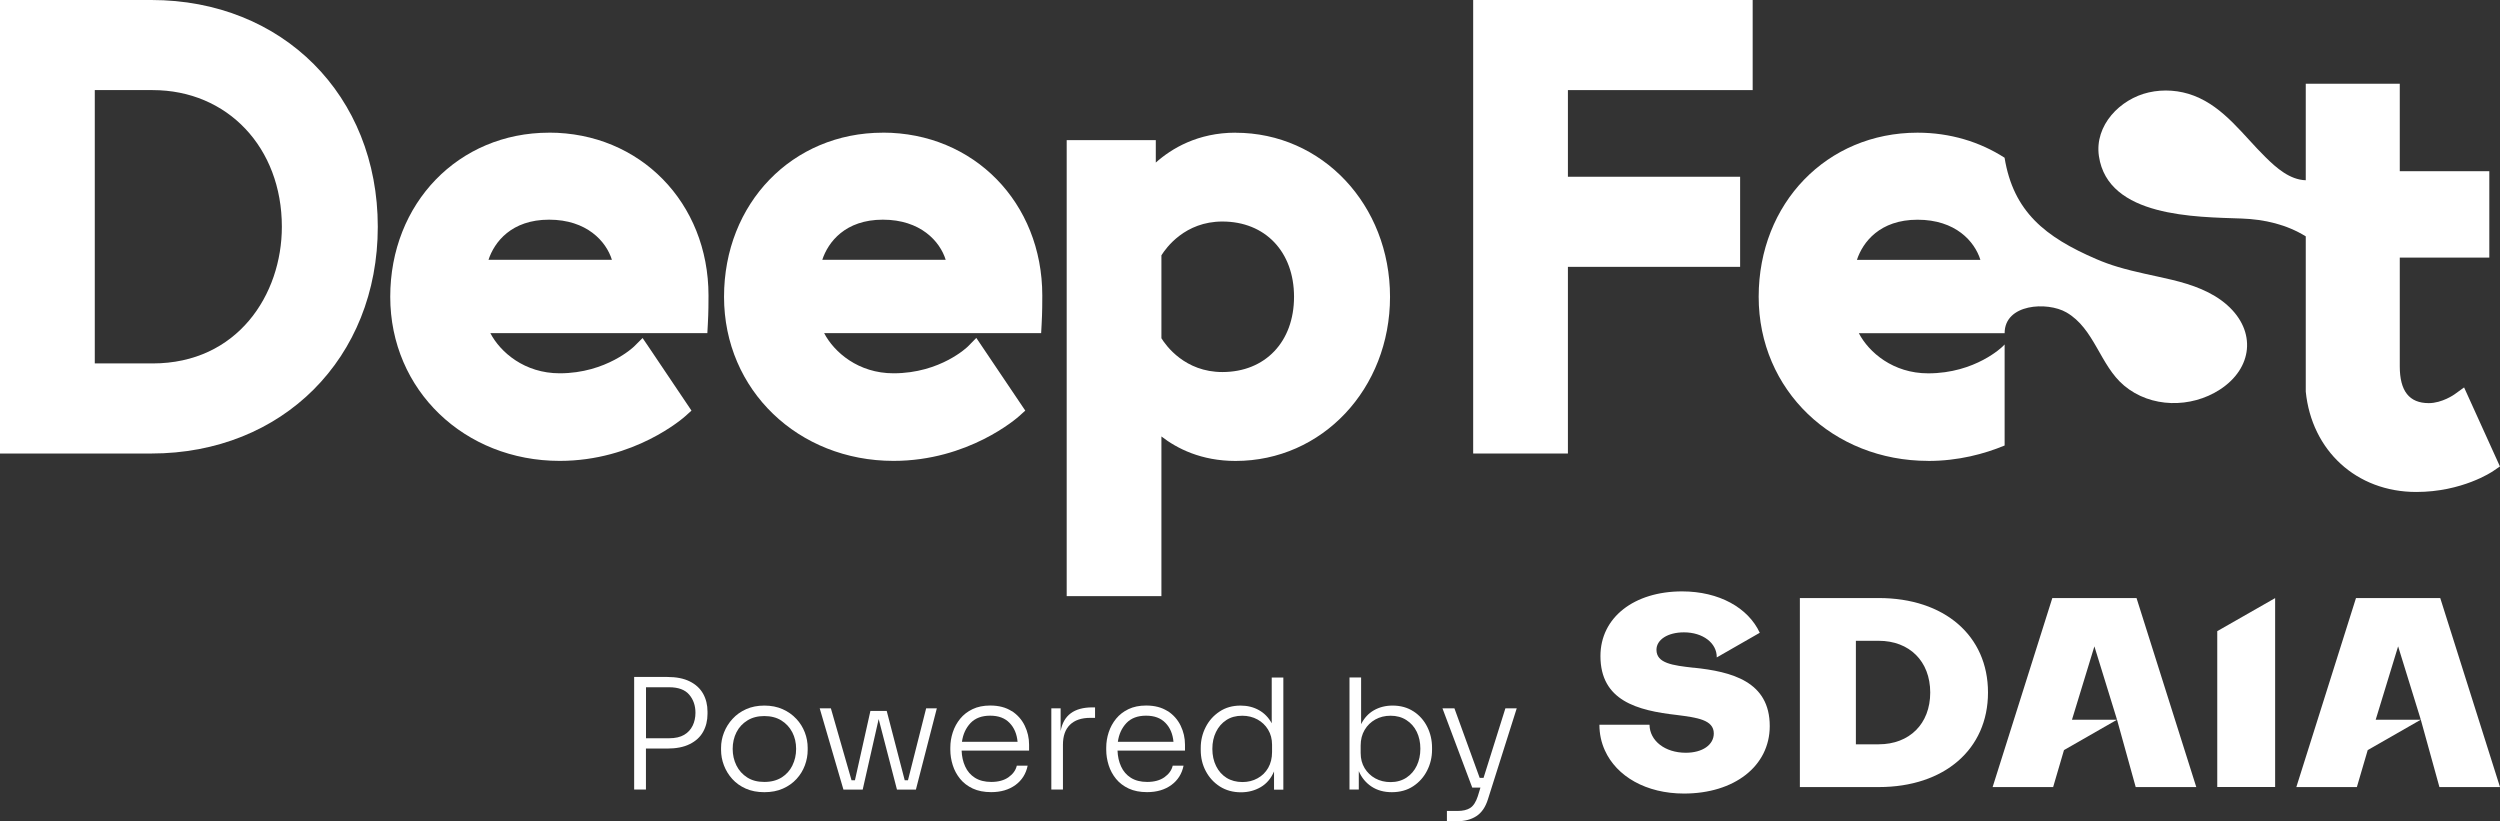
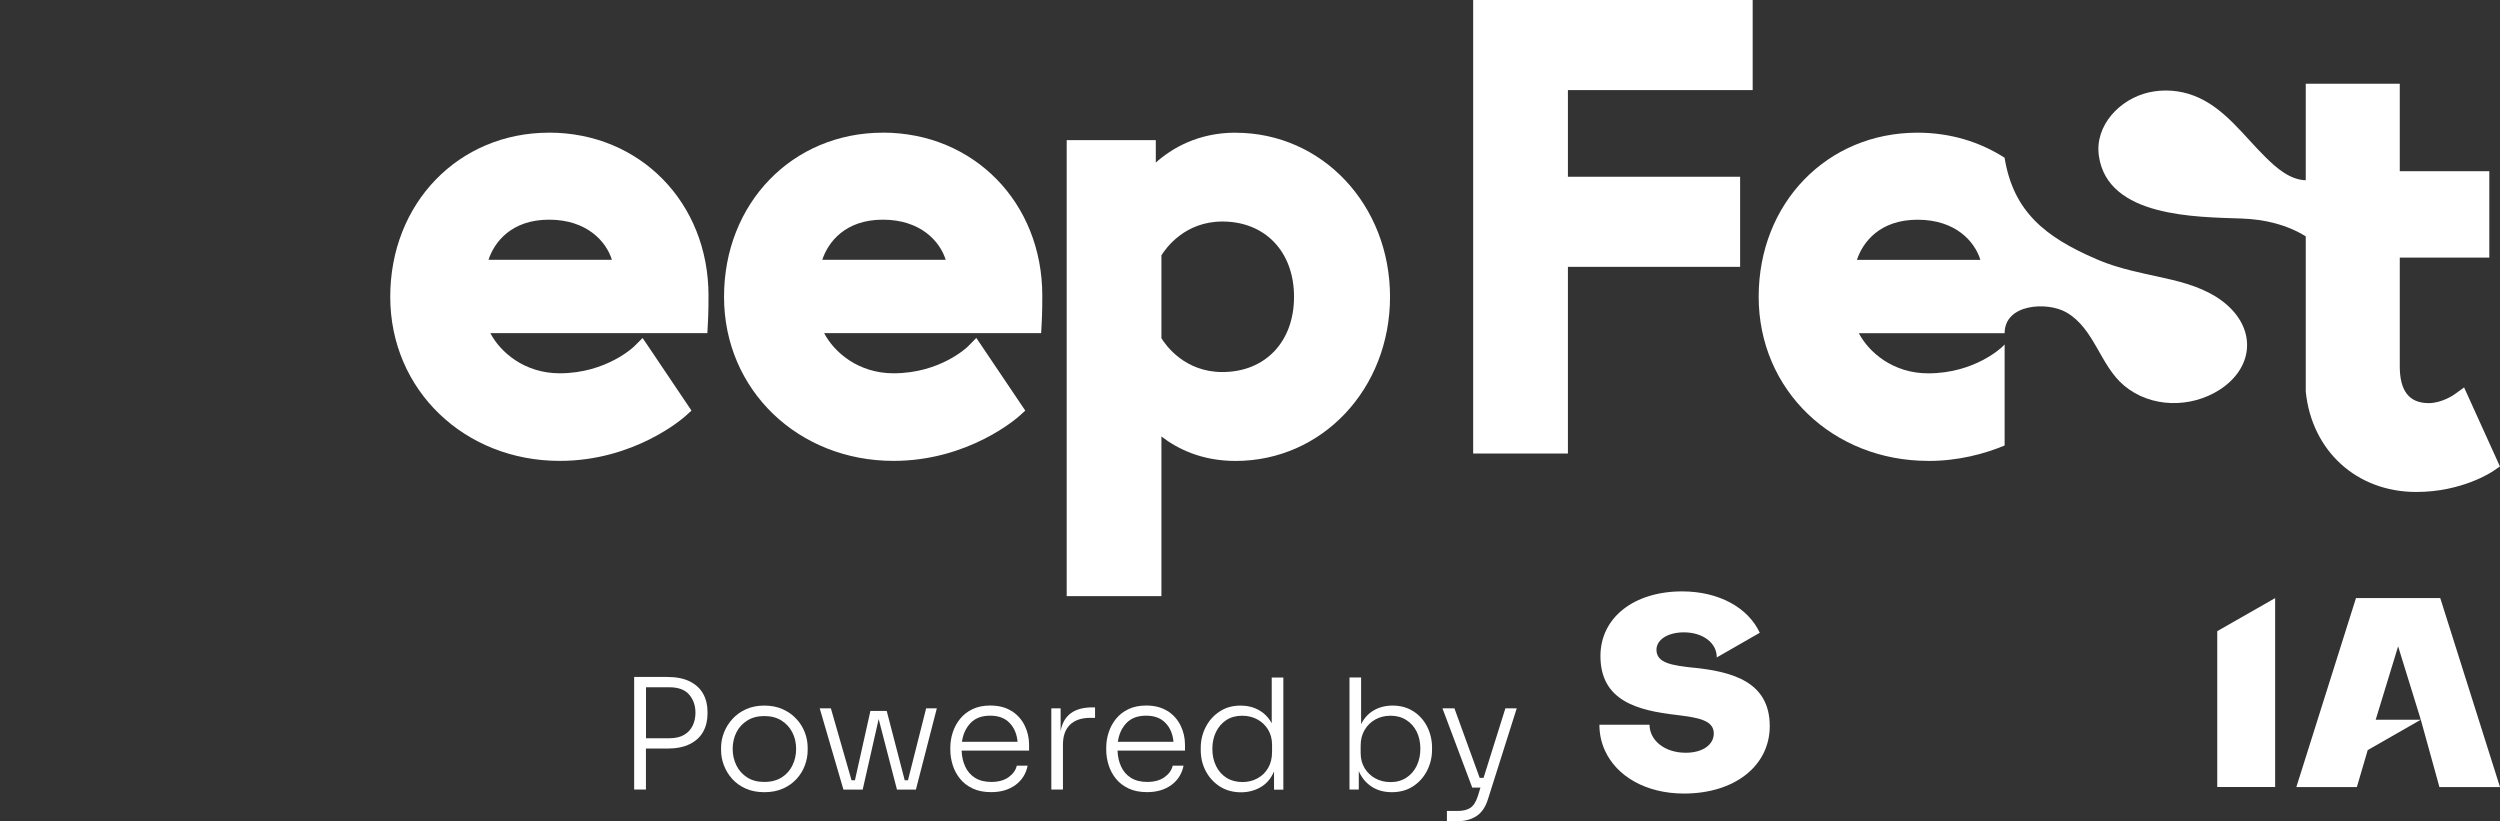
<svg xmlns="http://www.w3.org/2000/svg" width="207" height="68" viewBox="0 0 207 68" fill="none">
  <rect x="0" y="0" width="207" height="68" fill="#333333" stroke="none" />
  <g clip-path="url(#clip0_4817_6150)">
    <path d="M144.082 14.635H129.823V7.46H145.121V0H121.979V37.551H129.823V22.095H144.082V14.635Z" fill="white" />
-     <path d="M12.531 0H0V37.551H12.531C23.397 37.551 31.281 29.654 31.281 18.776C31.281 7.898 23.397 0 12.531 0ZM12.636 30.092H7.848V7.46H12.636C18.837 7.46 23.338 12.219 23.338 18.776C23.338 24.398 19.663 30.092 12.636 30.092Z" fill="white" />
    <path d="M185.605 18.094C187.511 18.162 189.335 18.591 190.917 19.571V32.427C191.409 37.303 195.103 40.735 200.069 40.735C203.858 40.735 206.339 39.074 206.439 39.001L206.995 38.622L204.027 32.079L203.22 32.661C203.22 32.661 202.207 33.379 201.104 33.379C199.485 33.379 198.701 32.381 198.701 30.331V21.327H206.115V14.175H198.701V6.932H190.917V14.924C189.599 14.888 188.486 13.904 187.602 13.032C185.75 11.221 184.177 8.891 181.66 7.925C180.475 7.469 179.148 7.37 177.907 7.654C175.536 8.196 173.416 10.382 173.79 12.928C174.533 17.995 181.824 17.959 185.605 18.094V18.094Z" fill="white" />
    <path d="M159.654 38.166C162.157 38.166 164.3 37.583 165.983 36.888V28.52L165.814 28.692C165.814 28.692 163.571 30.913 159.654 30.913C156.744 30.913 154.738 29.171 153.913 27.59H165.983C165.978 25.152 169.512 24.953 171.095 25.865C173.425 27.206 173.872 30.245 175.874 31.925C178.09 33.79 181.414 33.808 183.803 32.259C186.517 30.503 186.859 27.432 184.41 25.26C183.147 24.14 181.491 23.567 179.841 23.169C178.35 22.813 176.845 22.546 175.372 22.104C174.761 21.923 174.159 21.706 173.575 21.453C169.344 19.629 166.708 17.529 165.978 13.059C163.931 11.745 161.473 10.986 158.769 10.986C151.268 10.986 145.618 16.829 145.618 24.574C145.618 32.318 151.783 38.161 159.654 38.161V38.166ZM158.774 18.193C161.92 18.193 163.502 19.986 163.977 21.517H153.753C154.237 20.049 155.65 18.193 158.769 18.193H158.774Z" fill="white" />
    <path d="M102.303 10.986C99.17 10.986 97 12.3 95.7 13.461V11.605H88.322V49.36H96.165V36.138C97.451 37.136 99.462 38.166 102.303 38.166C109.476 38.166 115.094 32.196 115.094 24.578C115.094 16.96 109.476 10.991 102.303 10.991V10.986ZM101.213 30.805C98.112 30.805 96.544 28.62 96.165 28.006V21.142C96.549 20.523 98.117 18.342 101.213 18.342C104.761 18.342 107.146 20.848 107.146 24.574C107.146 28.299 104.761 30.805 101.213 30.805V30.805Z" fill="white" />
    <path d="M45.463 10.986C37.966 10.986 32.312 16.83 32.312 24.574C32.312 32.318 38.477 38.161 46.343 38.161C52.549 38.161 56.571 34.612 56.74 34.463L57.255 33.998L53.758 28.8L53.206 27.988L52.508 28.683C52.508 28.683 50.228 30.909 46.343 30.909C43.434 30.909 41.427 29.166 40.602 27.586H58.568L58.609 26.827C58.664 25.879 58.664 24.93 58.664 24.47C58.664 16.78 52.987 10.982 45.458 10.982L45.463 10.986ZM40.447 21.512C40.93 20.045 42.344 18.189 45.463 18.189C48.582 18.189 50.192 19.982 50.666 21.512H40.442H40.447Z" fill="white" />
    <path d="M73.101 10.986C65.605 10.986 59.95 16.83 59.95 24.574C59.95 32.318 66.115 38.161 73.981 38.161C80.187 38.161 84.209 34.612 84.378 34.463L84.893 33.998L80.839 27.979L80.142 28.688C80.142 28.688 77.898 30.909 73.981 30.909C71.072 30.909 69.066 29.166 68.24 27.586H86.207L86.248 26.827C86.302 25.879 86.302 24.93 86.302 24.47C86.302 16.78 80.625 10.982 73.101 10.982V10.986ZM68.085 21.512C68.569 20.045 69.982 18.189 73.101 18.189C76.22 18.189 77.83 19.982 78.304 21.512H68.081H68.085Z" fill="white" />
-     <path d="M155.559 49.522H149.029V65.169H155.559C160.99 65.169 164.606 62.044 164.606 57.339C164.606 52.633 160.995 49.518 155.559 49.518V49.522ZM155.559 61.628H153.667V53.058H155.559C158.099 53.058 159.823 54.751 159.823 57.343C159.823 59.935 158.099 61.628 155.559 61.628Z" fill="white" />
-     <path d="M169.932 49.518L164.989 65.169H170L170.898 62.107L175.29 59.592H171.56L173.416 53.518L175.29 59.592L176.836 65.169H181.852L176.904 49.518H169.932Z" fill="white" />
    <path d="M195.076 49.518L190.137 65.169H195.149L196.047 62.107L200.443 59.592H196.708L198.564 53.518L200.443 59.592L201.984 65.169H207L202.052 49.518H195.076Z" fill="white" />
    <path d="M183.589 65.164H188.381V49.523L183.589 52.259V65.164Z" fill="white" />
    <path d="M140.224 55.289C138.482 55.094 137.155 54.918 137.155 53.803C137.155 52.972 138.08 52.358 139.43 52.358C140.99 52.358 142.162 53.234 142.148 54.435L145.709 52.394C144.752 50.326 142.344 48.967 139.275 48.967C135.322 48.967 132.517 51.112 132.517 54.322C132.517 58.016 135.563 58.829 138.833 59.199C140.511 59.416 141.902 59.592 141.902 60.73C141.902 61.665 140.976 62.328 139.585 62.328C137.862 62.328 136.603 61.344 136.58 60.016V60.007H132.431C132.431 60.766 132.586 61.479 132.882 62.13C133.853 64.288 136.307 65.706 139.435 65.706C143.598 65.706 146.535 63.439 146.535 60.116C146.535 56.422 143.384 55.609 140.228 55.284L140.224 55.289Z" fill="white" />
    <path d="M57.114 56.422C56.621 56.174 55.997 56.052 55.244 56.052H52.508V65.376H53.484V61.981H55.244C55.997 61.981 56.621 61.859 57.114 61.61C57.606 61.367 57.976 61.028 58.217 60.594C58.459 60.161 58.582 59.664 58.582 59.104V58.928C58.582 58.368 58.459 57.871 58.217 57.438C57.971 57.005 57.606 56.666 57.114 56.422ZM57.351 60.084C57.196 60.405 56.963 60.662 56.644 60.847C56.33 61.032 55.915 61.127 55.413 61.127H53.489V56.905H55.413C56.165 56.905 56.717 57.108 57.064 57.515C57.41 57.921 57.584 58.422 57.584 59.019C57.584 59.407 57.506 59.764 57.351 60.089V60.084Z" fill="white" />
    <path d="M65.933 59.52C65.623 59.185 65.249 58.919 64.802 58.72C64.355 58.522 63.853 58.422 63.288 58.422C62.722 58.422 62.221 58.522 61.778 58.72C61.336 58.919 60.962 59.185 60.657 59.52C60.347 59.854 60.114 60.229 59.95 60.644C59.786 61.059 59.704 61.484 59.704 61.917V62.098C59.704 62.527 59.781 62.956 59.941 63.371C60.1 63.787 60.328 64.162 60.629 64.496C60.93 64.83 61.3 65.096 61.746 65.295C62.193 65.494 62.704 65.593 63.288 65.593C63.871 65.593 64.382 65.494 64.829 65.295C65.276 65.096 65.65 64.83 65.955 64.496C66.261 64.162 66.489 63.787 66.644 63.371C66.799 62.956 66.876 62.532 66.876 62.098V61.917C66.876 61.484 66.799 61.064 66.639 60.644C66.48 60.229 66.247 59.854 65.937 59.52H65.933ZM65.613 63.38C65.408 63.796 65.112 64.126 64.72 64.374C64.327 64.618 63.853 64.744 63.288 64.744C62.722 64.744 62.257 64.622 61.87 64.374C61.482 64.126 61.181 63.796 60.976 63.38C60.771 62.965 60.666 62.509 60.666 62.008C60.666 61.507 60.771 61.041 60.98 60.63C61.19 60.22 61.491 59.894 61.888 59.651C62.28 59.407 62.75 59.289 63.288 59.289C63.826 59.289 64.305 59.411 64.692 59.651C65.08 59.89 65.385 60.22 65.6 60.63C65.814 61.041 65.919 61.502 65.919 62.008C65.919 62.514 65.814 62.965 65.609 63.38H65.613Z" fill="white" />
    <path d="M75.18 64.605H74.911L73.42 58.865H72.07L70.789 64.605H70.506L68.796 58.648H67.871L69.836 65.377H71.432L72.754 59.538L74.268 65.377H75.837L77.57 58.648H76.685L75.18 64.605Z" fill="white" />
    <path d="M83.767 58.883C83.293 58.572 82.7 58.418 81.988 58.418C81.432 58.418 80.944 58.517 80.529 58.716C80.114 58.915 79.772 59.181 79.503 59.511C79.234 59.84 79.029 60.215 78.892 60.631C78.755 61.046 78.687 61.471 78.687 61.904V62.08C78.687 62.514 78.755 62.938 78.888 63.358C79.02 63.778 79.225 64.153 79.499 64.491C79.772 64.826 80.123 65.092 80.547 65.291C80.972 65.489 81.478 65.589 82.07 65.589C82.873 65.589 83.543 65.39 84.082 64.997C84.615 64.604 84.952 64.072 85.089 63.399H84.191C84.104 63.773 83.876 64.09 83.511 64.351C83.142 64.613 82.663 64.744 82.075 64.744C81.537 64.744 81.086 64.627 80.725 64.401C80.365 64.171 80.096 63.859 79.918 63.466C79.736 63.074 79.64 62.636 79.622 62.152H85.208V61.656C85.208 61.105 85.089 60.581 84.847 60.084C84.606 59.587 84.25 59.186 83.776 58.874L83.767 58.883ZM79.649 61.421C79.736 60.793 79.973 60.278 80.361 59.867C80.748 59.461 81.291 59.258 81.984 59.258C82.677 59.258 83.206 59.457 83.589 59.854C83.977 60.251 84.195 60.775 84.255 61.421H79.645H79.649Z" fill="white" />
    <path d="M87.82 60.531V58.648H87.05V65.376H88.012V61.664C88.012 60.942 88.204 60.391 88.591 60.012C88.979 59.632 89.54 59.438 90.274 59.438H90.67V58.571H90.451C88.938 58.571 88.058 59.226 87.82 60.531V60.531Z" fill="white" />
    <path d="M96.676 58.883C96.202 58.572 95.609 58.418 94.898 58.418C94.341 58.418 93.853 58.517 93.438 58.716C93.023 58.915 92.681 59.181 92.412 59.511C92.143 59.84 91.938 60.215 91.801 60.631C91.665 61.046 91.596 61.471 91.596 61.904V62.08C91.596 62.514 91.665 62.938 91.797 63.358C91.929 63.778 92.134 64.153 92.408 64.491C92.681 64.826 93.033 65.092 93.457 65.291C93.881 65.489 94.387 65.589 94.98 65.589C95.782 65.589 96.453 65.39 96.991 64.997C97.524 64.604 97.862 64.072 97.998 63.399H97.1C97.013 63.773 96.785 64.09 96.421 64.351C96.051 64.613 95.573 64.744 94.984 64.744C94.446 64.744 93.995 64.627 93.635 64.401C93.274 64.171 93.005 63.859 92.827 63.466C92.645 63.074 92.549 62.636 92.531 62.152H98.117V61.656C98.117 61.105 97.998 60.581 97.757 60.084C97.515 59.587 97.159 59.186 96.685 58.874L96.676 58.883ZM92.558 61.421C92.645 60.793 92.882 60.278 93.27 59.867C93.657 59.461 94.2 59.258 94.893 59.258C95.586 59.258 96.115 59.457 96.498 59.854C96.886 60.251 97.105 60.775 97.164 61.421H92.554H92.558Z" fill="white" />
    <path d="M105.29 59.872C105.034 59.407 104.683 59.046 104.236 58.797C103.789 58.549 103.288 58.423 102.722 58.423C102.052 58.423 101.473 58.585 100.976 58.919C100.479 59.249 100.096 59.678 99.827 60.211C99.558 60.739 99.421 61.312 99.421 61.922V62.103C99.421 62.739 99.558 63.322 99.84 63.85C100.119 64.379 100.506 64.803 101.008 65.124C101.509 65.44 102.088 65.602 102.75 65.602C103.356 65.602 103.903 65.458 104.396 65.169C104.884 64.88 105.249 64.446 105.49 63.873V65.386H106.261V56.102H105.299V59.881L105.29 59.872ZM105.326 62.274C105.326 62.776 105.217 63.209 105.007 63.579C104.793 63.95 104.501 64.239 104.127 64.442C103.757 64.65 103.338 64.753 102.877 64.753C102.371 64.753 101.933 64.636 101.56 64.406C101.186 64.171 100.898 63.846 100.693 63.43C100.488 63.015 100.383 62.541 100.383 62.008C100.383 61.475 100.483 61.023 100.684 60.608C100.885 60.193 101.172 59.863 101.537 59.624C101.906 59.38 102.344 59.263 102.859 59.263C103.32 59.263 103.739 59.366 104.113 59.569C104.487 59.773 104.783 60.057 104.998 60.414C105.217 60.775 105.326 61.191 105.326 61.665V62.274V62.274Z" fill="white" />
    <path d="M117.041 58.906C116.553 58.585 115.974 58.422 115.308 58.422C114.725 58.422 114.209 58.553 113.753 58.815C113.297 59.077 112.951 59.461 112.7 59.962V56.092H111.738V65.376H112.508V63.85C112.741 64.392 113.092 64.816 113.562 65.128C114.031 65.439 114.592 65.593 115.244 65.593C115.928 65.593 116.521 65.426 117.018 65.096C117.515 64.767 117.898 64.333 118.167 63.8C118.436 63.267 118.573 62.694 118.573 62.084V61.908C118.573 61.29 118.441 60.716 118.176 60.183C117.912 59.655 117.534 59.226 117.046 58.906H117.041ZM117.31 63.394C117.114 63.809 116.827 64.139 116.457 64.387C116.083 64.631 115.646 64.758 115.14 64.758C114.67 64.758 114.246 64.654 113.876 64.451C113.503 64.247 113.211 63.963 112.992 63.606C112.773 63.245 112.663 62.83 112.663 62.351V61.728C112.663 61.236 112.773 60.806 112.992 60.436C113.211 60.066 113.507 59.782 113.876 59.574C114.25 59.366 114.67 59.262 115.14 59.262C115.637 59.262 116.07 59.38 116.444 59.619C116.818 59.858 117.105 60.179 117.306 60.59C117.506 61.001 117.606 61.47 117.606 61.994C117.606 62.518 117.506 62.978 117.31 63.394V63.394Z" fill="white" />
    <path d="M122.837 64.41H122.518L120.425 58.648H119.435L121.902 65.214H122.581L122.363 65.927C122.208 66.402 122.002 66.722 121.738 66.894C121.478 67.066 121.122 67.147 120.68 67.147H119.804V68H120.625C121.268 68 121.806 67.86 122.239 67.58C122.673 67.3 122.992 66.84 123.197 66.194L125.586 58.648H124.647L122.837 64.41V64.41Z" fill="white" />
  </g>
  <defs>
    <clipPath id="clip0_4817_6150">
      <rect width="207" height="68" fill="white" />
    </clipPath>
  </defs>
</svg>